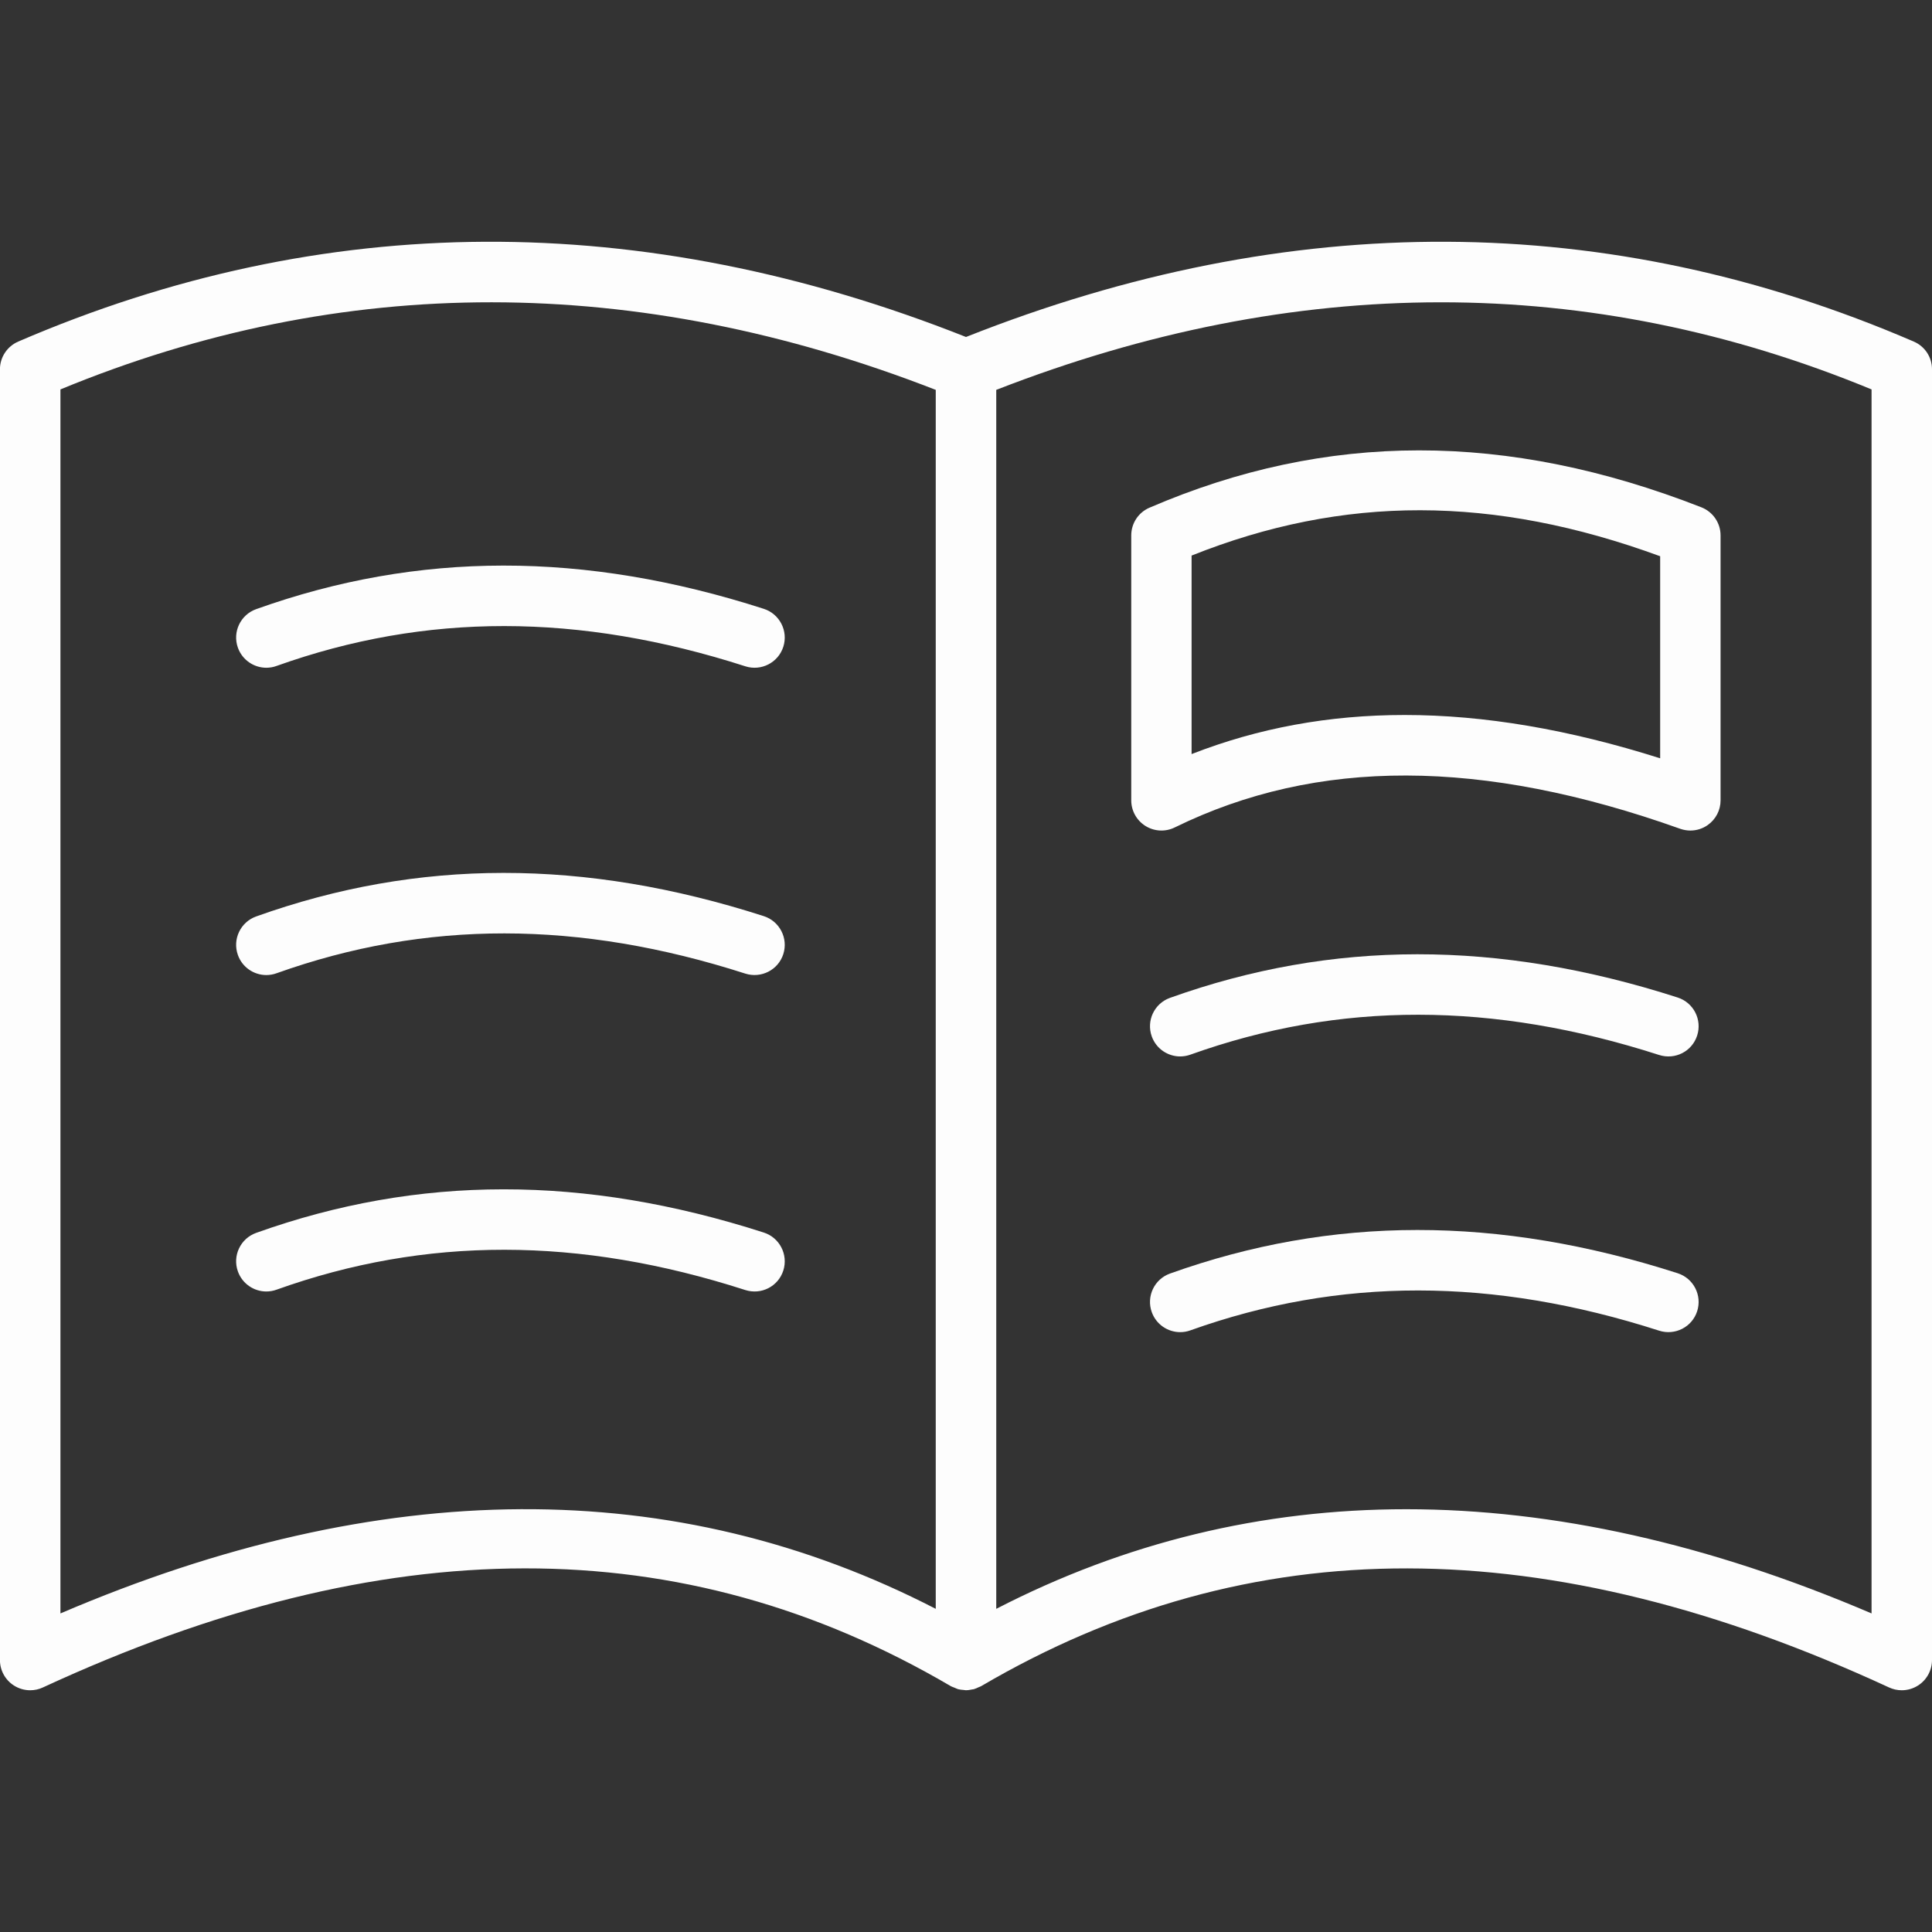
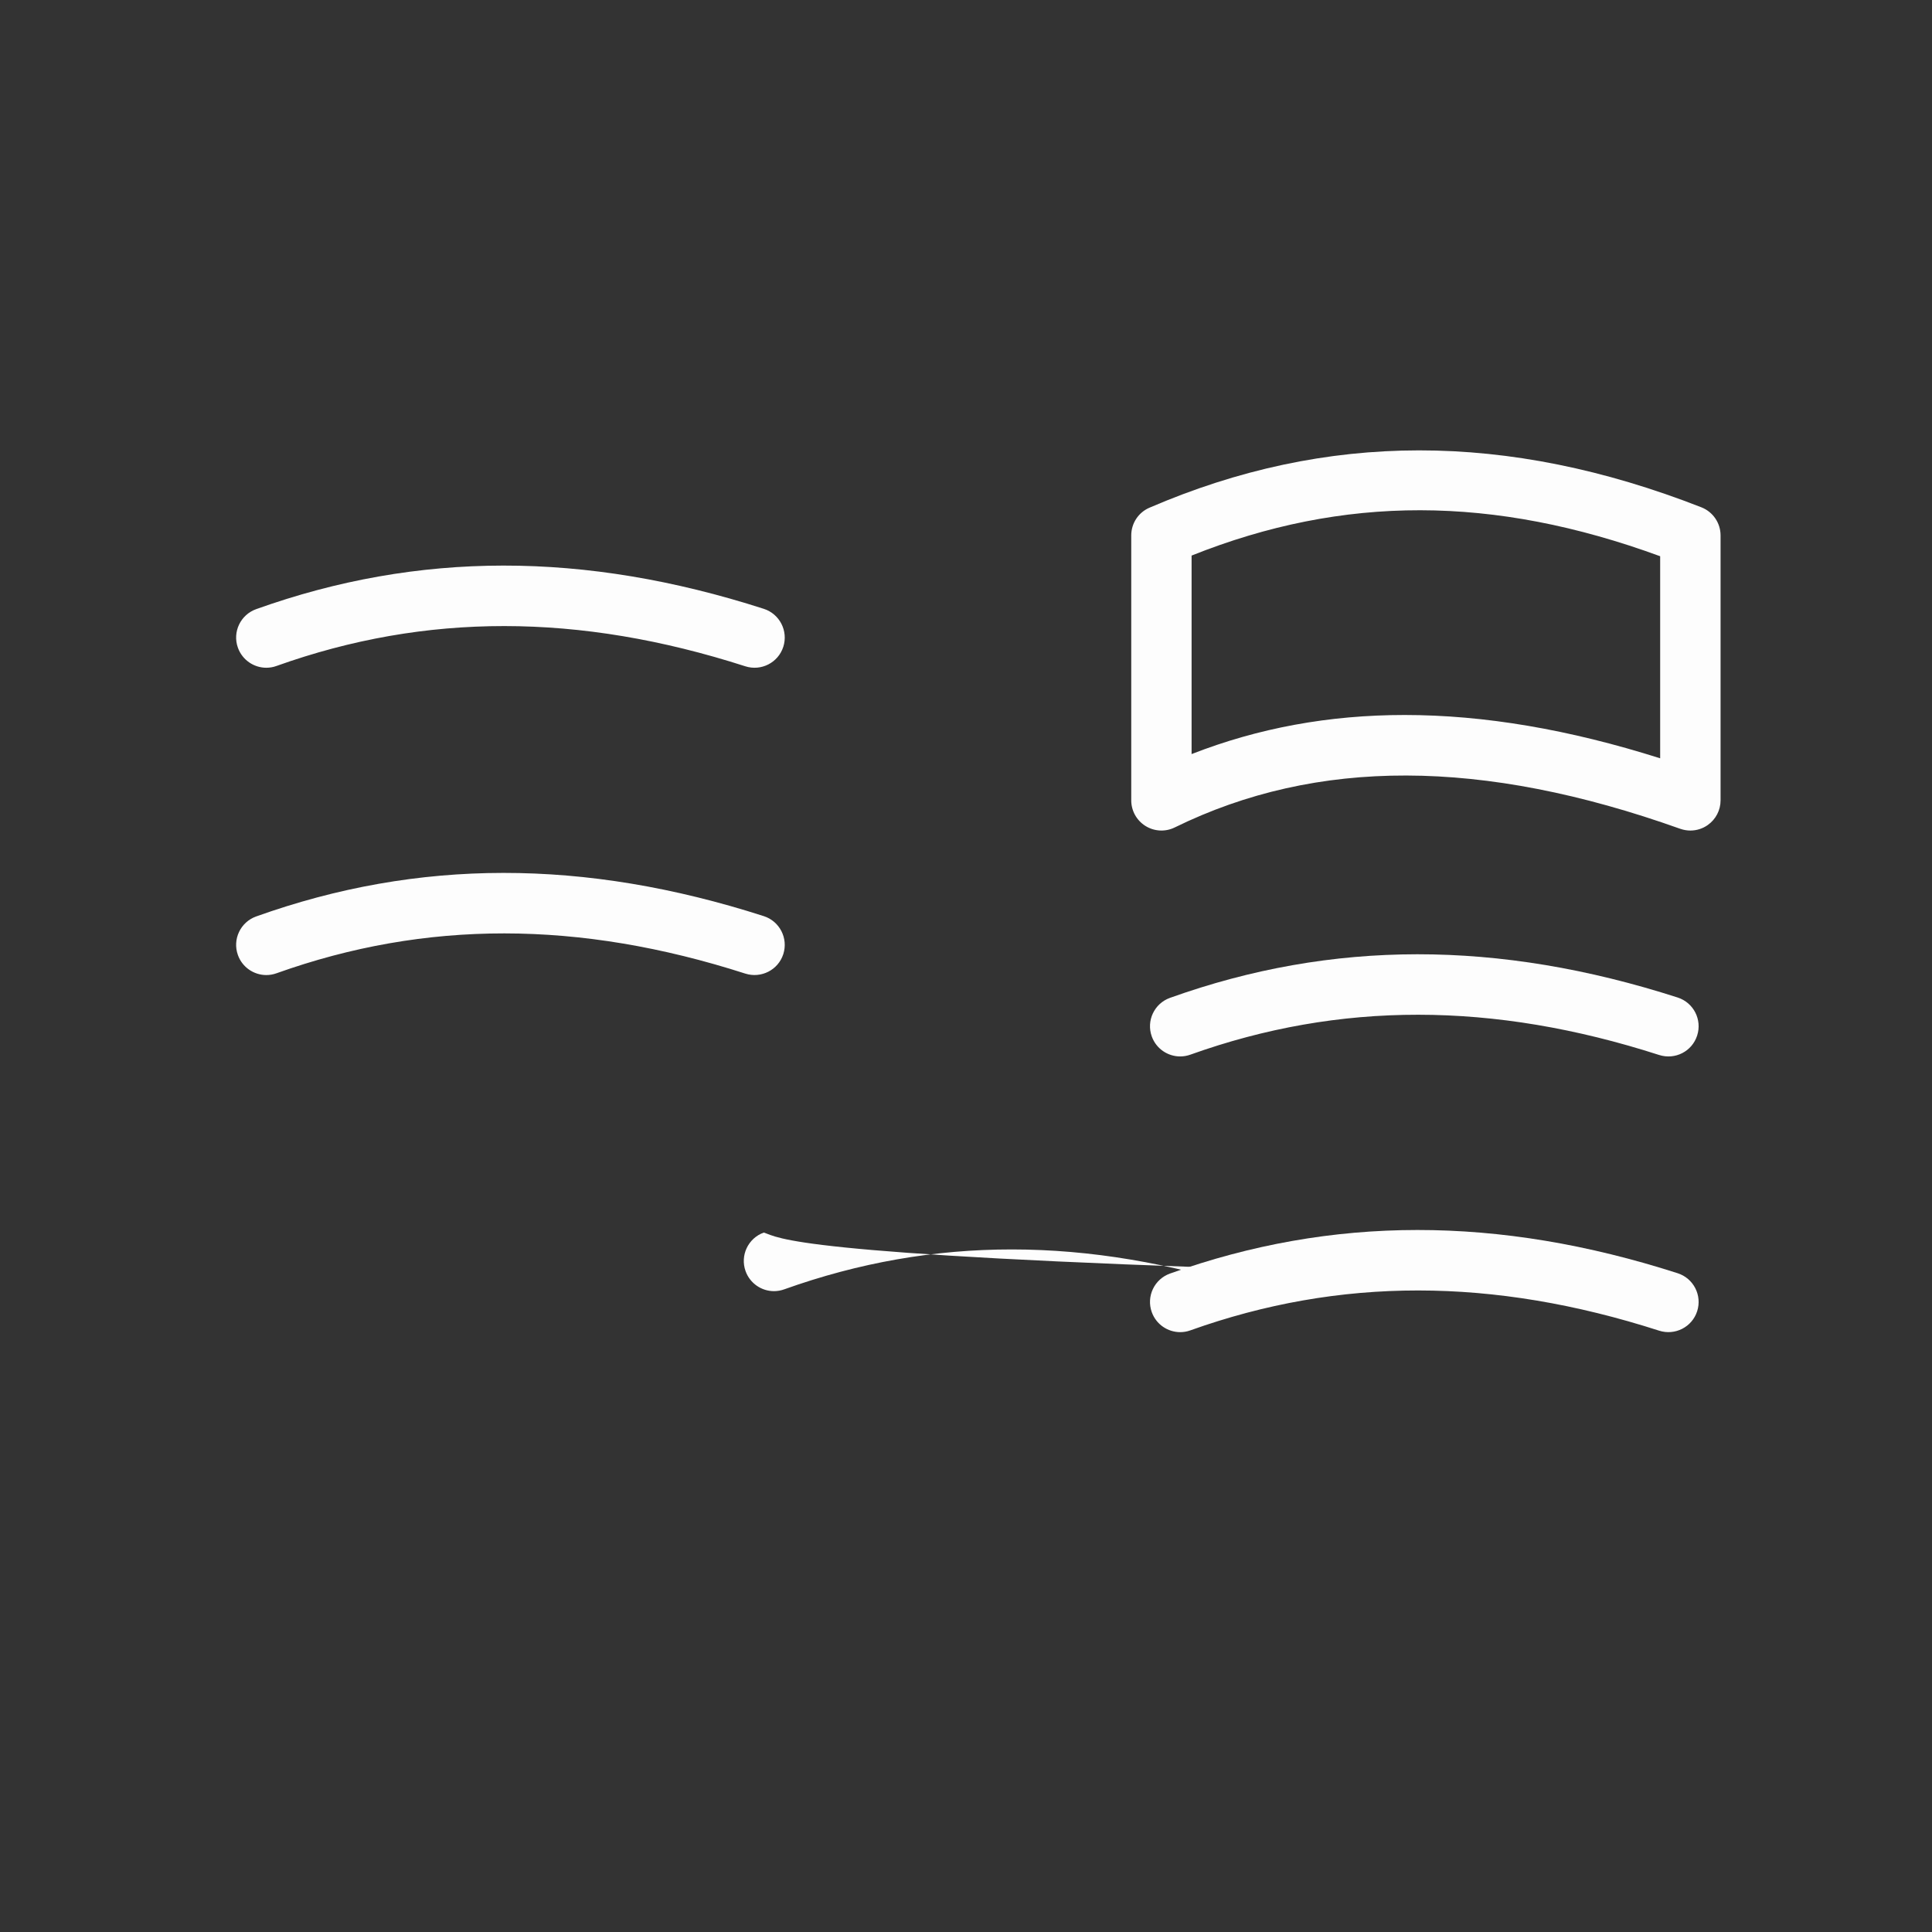
<svg xmlns="http://www.w3.org/2000/svg" fill="#FDFDFD" height="20px" width="20px" version="1.1" id="Layer_1" viewBox="0 0 64 64" enable-background="new 0 0 64 64" xml:space="preserve">
  <rect x="0" y="0" width="64" height="64" fill="#333333" stroke="none" />
  <g id="Daily-paper_2_">
-     <path d="M63.396,11.315c-10.106-4.36-20.669-4.406-31.396-0.152   C21.271,6.909,10.712,6.955,0.604,11.315c-0.367,0.158-0.606,0.52-0.606,0.92v42.755   c0,0.342,0.174,0.66,0.462,0.844c0.164,0.105,0.352,0.158,0.54,0.158   c0.143,0,0.287-0.03,0.421-0.093c11.341-5.246,21.177-5.258,30.072-0.045   c0.002,0.001,0.004,0.001,0.005,0.002c0.001,0.001,0.002,0.002,0.004,0.003   c0.037,0.021,0.077,0.031,0.115,0.047c0.042,0.017,0.081,0.039,0.124,0.051   c0.06,0.016,0.121,0.02,0.182,0.025c0.025,0.002,0.049,0.009,0.074,0.009   c0.07,0,0.138-0.012,0.206-0.026c0.017-0.004,0.034-0.003,0.051-0.007   c0.057-0.015,0.111-0.042,0.165-0.067c0.026-0.012,0.053-0.018,0.078-0.032   c0.001-0.001,0.002-0.002,0.003-0.003c0.002-0.001,0.004-0.001,0.005-0.002   c8.895-5.214,18.732-5.198,30.072,0.045c0.135,0.062,0.277,0.093,0.421,0.093   c0.188,0,0.376-0.053,0.54-0.158c0.288-0.184,0.462-0.502,0.462-0.844V12.235   C64.002,11.834,63.764,11.473,63.396,11.315z M2.002,53.447V12.9   c9.337-3.855,19.087-3.847,28.996,0.015v40.38   C22.37,48.843,12.631,48.894,2.002,53.447z M61.998,53.447   c-5.375-2.302-10.522-3.452-15.413-3.452c-4.781,0-9.318,1.1-13.583,3.3V12.915   c9.911-3.863,19.661-3.868,28.996-0.015V53.447z" />
    <path d="M25.301,20.168c-5.947-1.913-11.447-1.91-16.816,0.011   c-0.519,0.186-0.791,0.758-0.604,1.278c0.147,0.408,0.531,0.663,0.941,0.663   c0.111,0,0.226-0.018,0.337-0.059c4.938-1.765,10.017-1.763,15.531,0.011   c0.524,0.168,1.089-0.119,1.258-0.646C26.116,20.901,25.827,20.337,25.301,20.168z   " />
    <path d="M25.301,30.348c-5.946-1.912-11.447-1.91-16.816,0.011   c-0.519,0.186-0.791,0.758-0.604,1.278c0.145,0.408,0.531,0.663,0.941,0.663   c0.111,0,0.226-0.019,0.337-0.059c4.939-1.765,10.019-1.761,15.531,0.011   c0.524,0.166,1.089-0.119,1.258-0.646C26.116,31.081,25.827,30.517,25.301,30.348z   " />
    <path d="M55.575,33.044c-5.949-1.914-11.448-1.91-16.817,0.011   c-0.52,0.186-0.791,0.758-0.604,1.278c0.146,0.408,0.531,0.663,0.941,0.663   c0.111,0,0.226-0.019,0.337-0.059c4.939-1.767,10.02-1.763,15.53,0.011   c0.531,0.168,1.09-0.119,1.259-0.646C56.39,33.777,56.101,33.213,55.575,33.044   z" />
-     <path d="M25.302,40.83c-5.947-1.913-11.448-1.91-16.817,0.011   c-0.519,0.186-0.791,0.758-0.604,1.278c0.147,0.408,0.531,0.663,0.941,0.663   c0.111,0,0.226-0.019,0.337-0.059c4.938-1.767,10.019-1.764,15.53,0.011   c0.53,0.168,1.09-0.119,1.259-0.645C26.116,41.562,25.827,40.999,25.302,40.83z   " />
+     <path d="M25.302,40.83c-0.519,0.186-0.791,0.758-0.604,1.278c0.147,0.408,0.531,0.663,0.941,0.663   c0.111,0,0.226-0.019,0.337-0.059c4.938-1.767,10.019-1.764,15.53,0.011   c0.53,0.168,1.09-0.119,1.259-0.645C26.116,41.562,25.827,40.999,25.302,40.83z   " />
    <path d="M55.574,42.177c-5.949-1.912-11.449-1.91-16.816,0.011   c-0.52,0.186-0.791,0.758-0.604,1.278c0.146,0.408,0.531,0.663,0.941,0.663   c0.111,0,0.226-0.018,0.337-0.059c4.938-1.765,10.019-1.763,15.531,0.011   c0.525,0.167,1.089-0.119,1.258-0.646C56.39,42.91,56.101,42.346,55.574,42.177   z" />
    <path d="M38.078,16.818c-0.367,0.157-0.604,0.518-0.604,0.918v8.776   c0,0.346,0.178,0.666,0.471,0.849c0.294,0.183,0.659,0.202,0.97,0.049   c4.705-2.307,10.183-2.294,16.745,0.045c0.109,0.038,0.223,0.058,0.336,0.058   c0.204,0,0.405-0.062,0.576-0.183c0.266-0.188,0.424-0.492,0.424-0.817v-8.776   c0-0.412-0.252-0.781-0.636-0.932C49.922,14.287,43.941,14.29,38.078,16.818z    M54.995,18.426v6.694c-3.019-0.957-5.831-1.435-8.467-1.435   c-2.503,0-4.847,0.432-7.055,1.295v-6.576   C44.505,16.395,49.47,16.402,54.995,18.426z" />
  </g>
</svg>